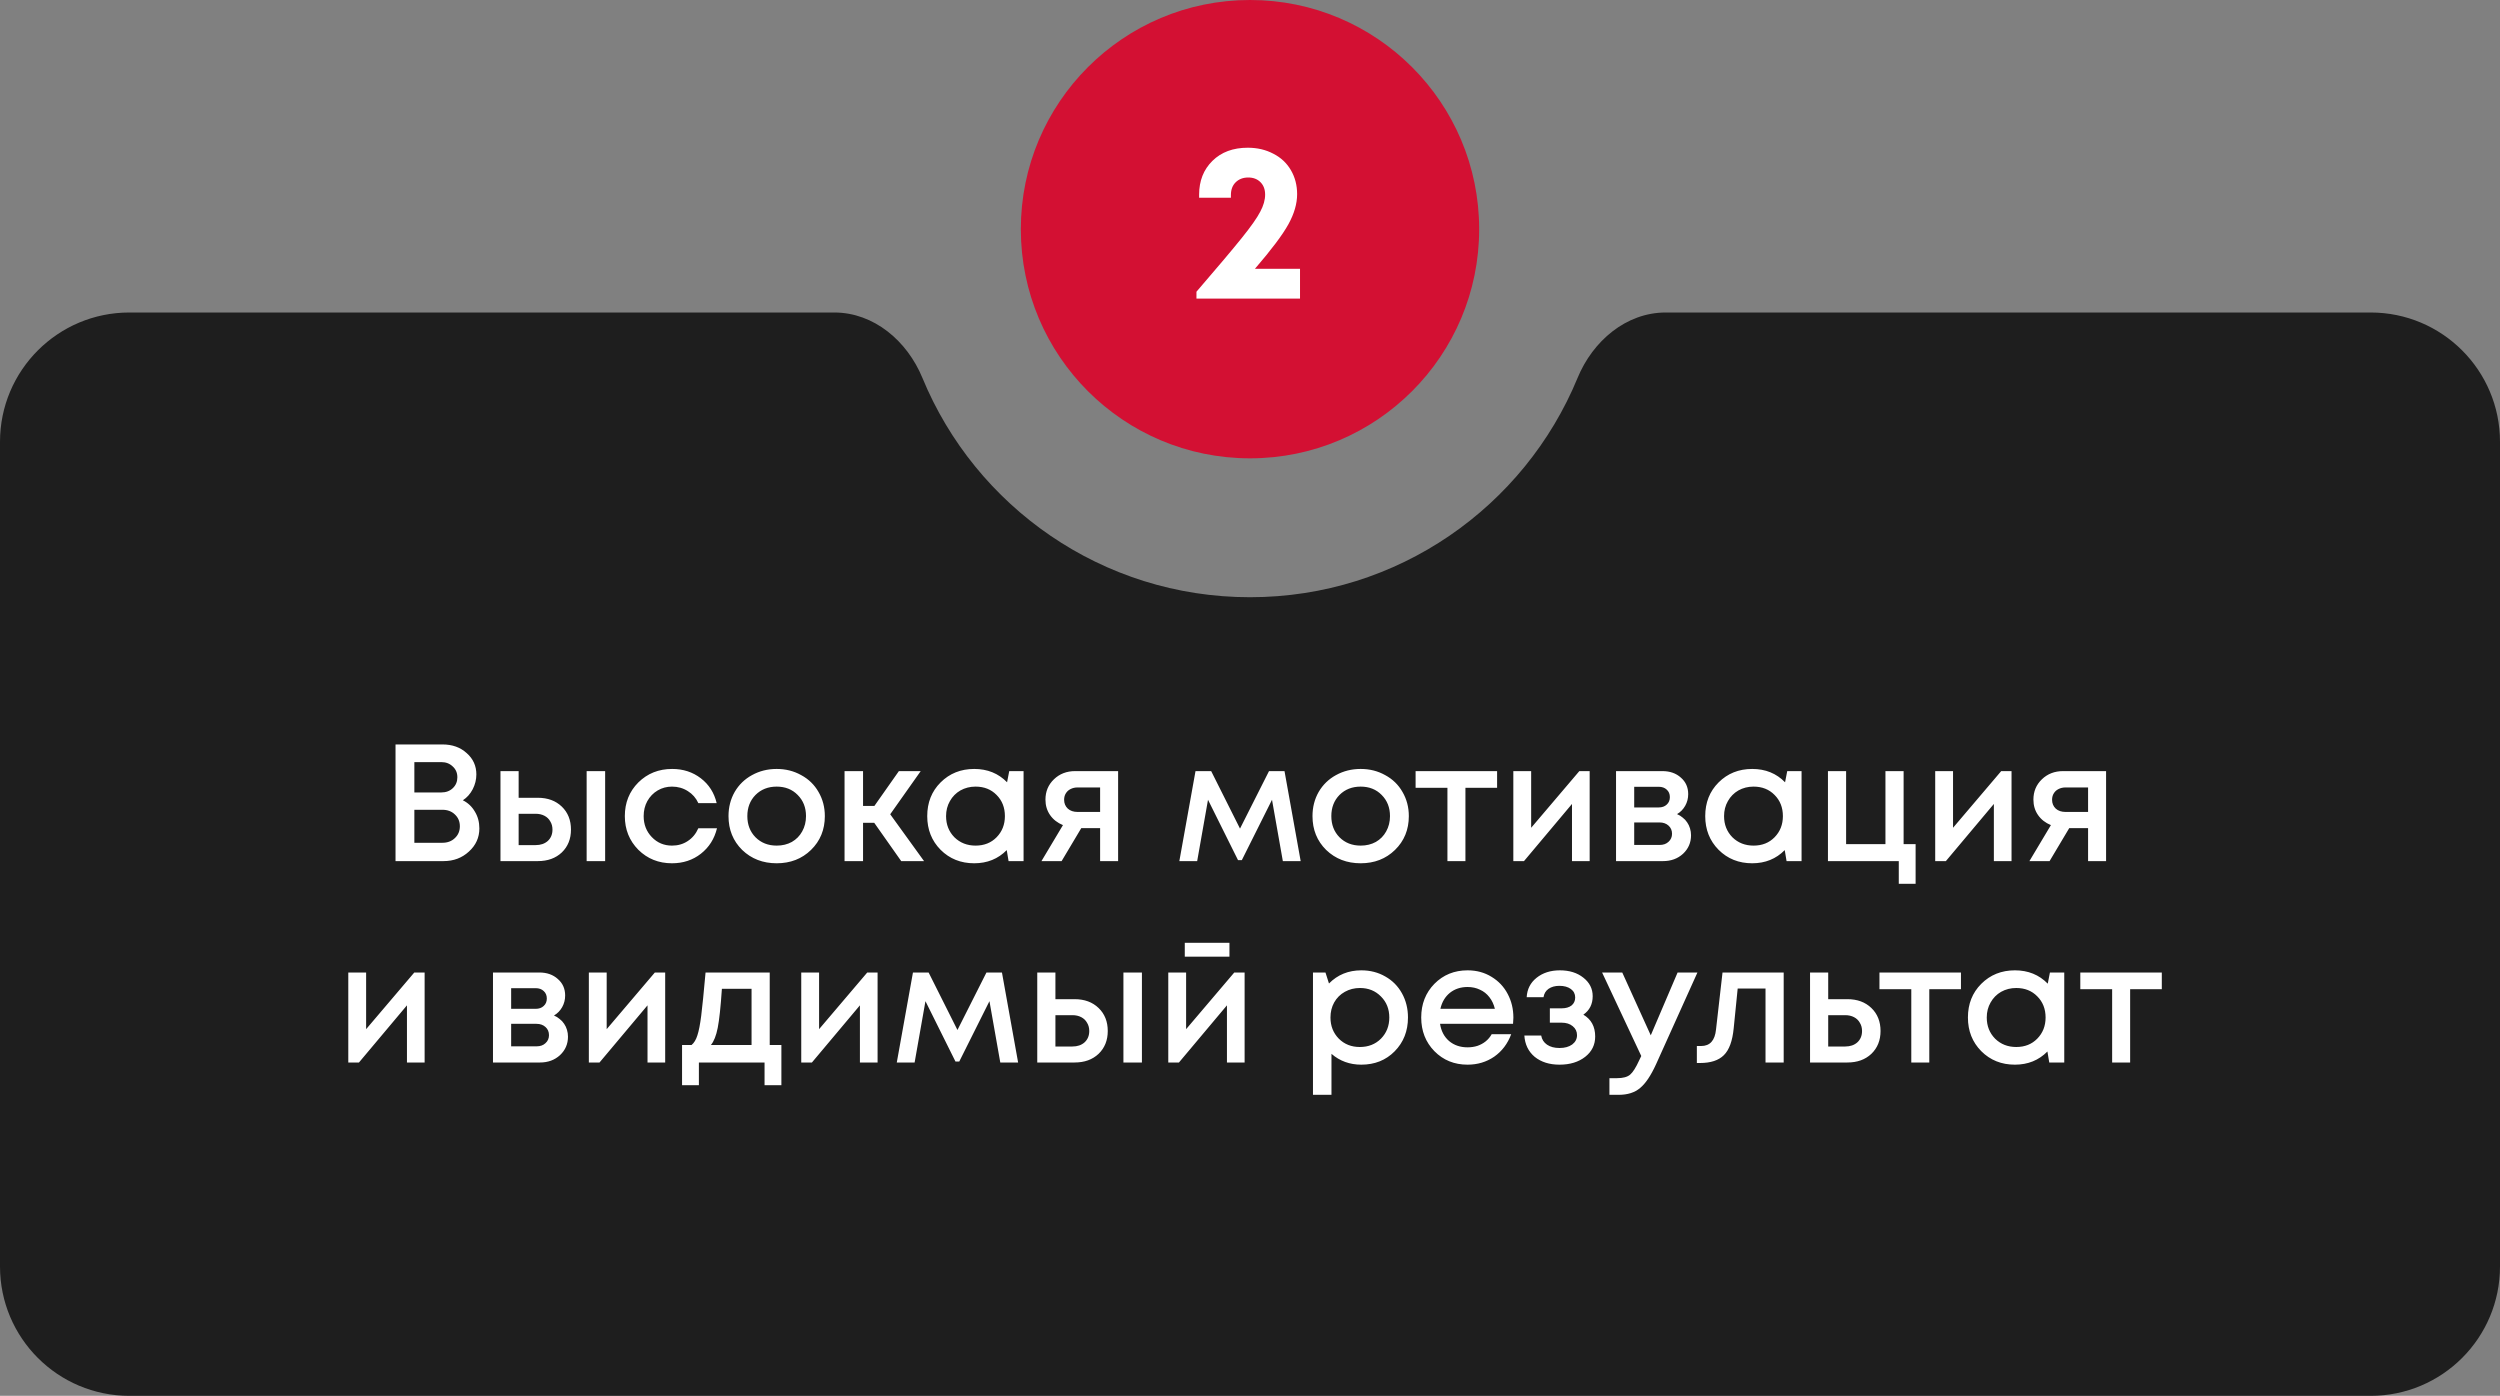
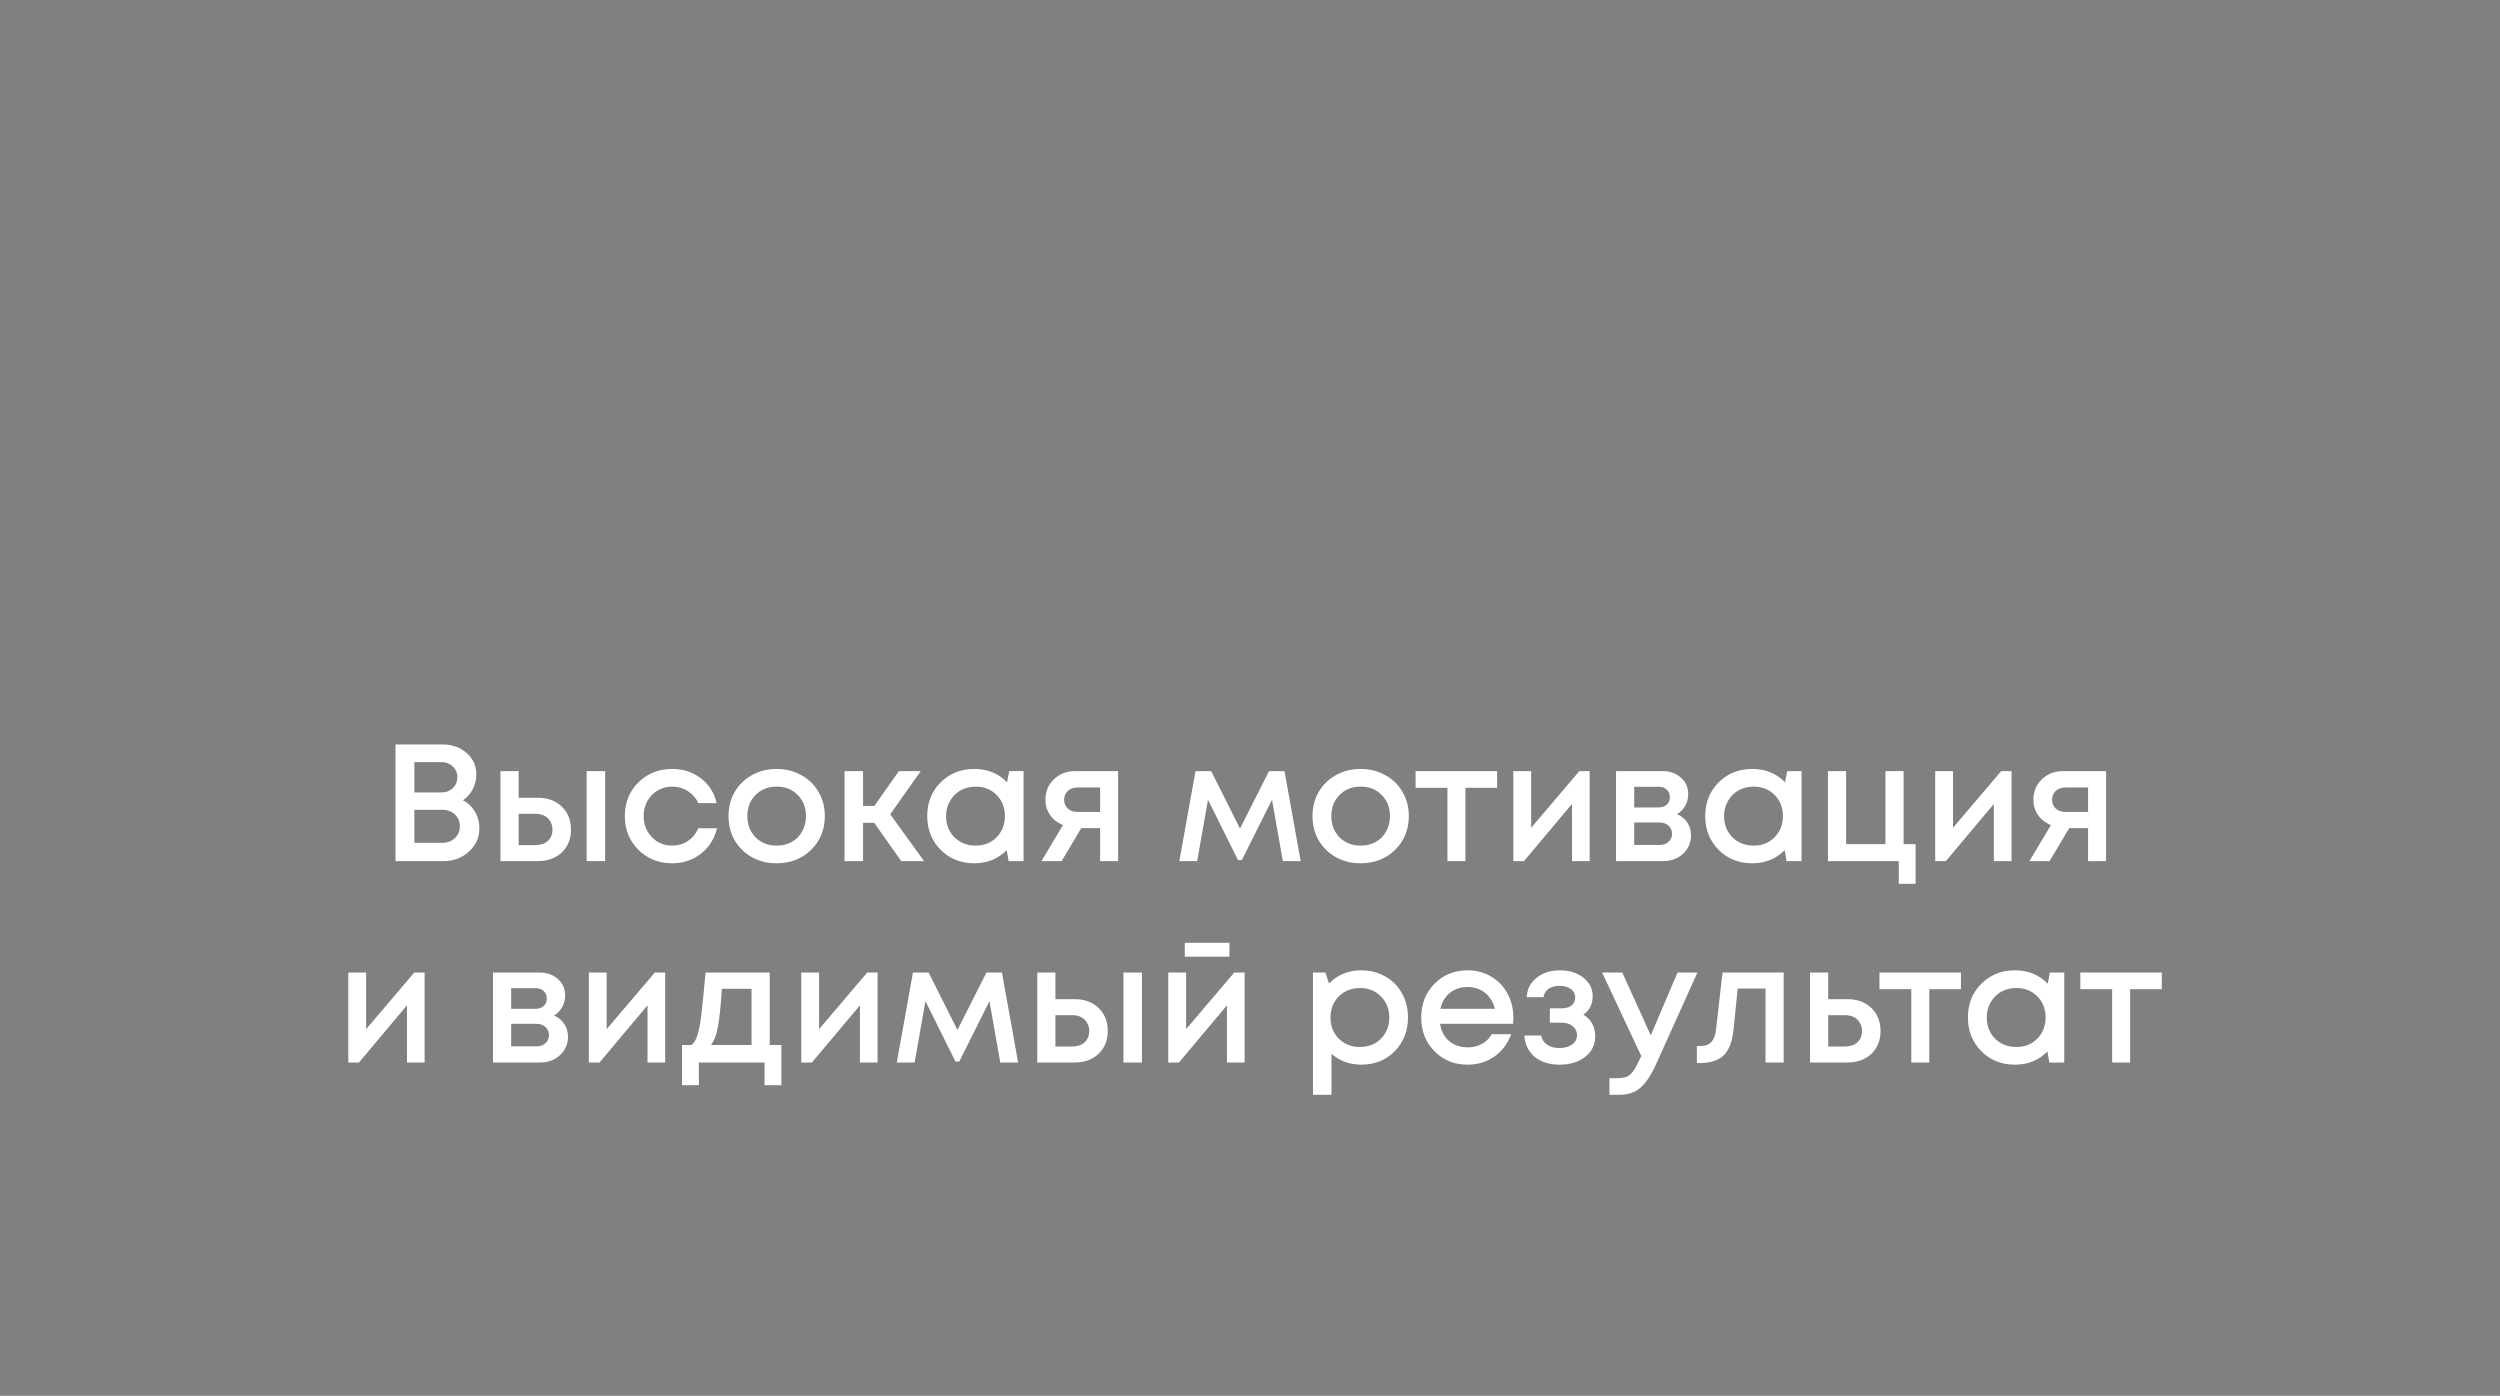
<svg xmlns="http://www.w3.org/2000/svg" width="360" height="201" viewBox="0 0 360 201" fill="none">
  <rect x="0" y="0" width="360" height="201" fill="#808080" stroke="none" />
-   <path fill-rule="evenodd" clip-rule="evenodd" d="M132.826 54.415C130.645 49.121 125.856 45 120.131 45H18.624C8.338 45 0 53.338 0 63.624V182.376C0 192.662 8.338 201 18.624 201H341.376C351.662 201 360 192.662 360 182.376V63.624C360 53.338 351.662 45 341.376 45H239.869C234.144 45 229.355 49.121 227.174 54.415C219.537 72.952 201.292 86 180 86C158.708 86 140.463 72.952 132.826 54.415Z" fill="#1E1E1E" />
-   <circle cx="180" cy="33" r="33" fill="#D31033" />
-   <path d="M180.706 38.712H187.202V43H172.29V42.008C175.341 38.467 177.517 35.885 178.818 34.264C180.141 32.621 181.026 31.363 181.474 30.488C181.944 29.613 182.178 28.792 182.178 28.024C182.178 27.277 181.954 26.68 181.506 26.232C181.058 25.784 180.472 25.56 179.746 25.56C179 25.56 178.392 25.795 177.922 26.264C177.474 26.712 177.25 27.32 177.25 28.088V28.472H172.674V28.024C172.674 26.04 173.314 24.419 174.594 23.16C175.874 21.901 177.57 21.272 179.682 21.272C181.048 21.272 182.274 21.56 183.362 22.136C184.45 22.691 185.293 23.48 185.89 24.504C186.488 25.528 186.786 26.68 186.786 27.96C186.786 29.325 186.37 30.765 185.538 32.28C184.706 33.795 183.096 35.939 180.706 38.712Z" fill="white" />
  <path d="M66.652 115.24C67.388 115.608 67.964 116.152 68.38 116.872C68.812 117.576 69.028 118.384 69.028 119.296C69.028 120.608 68.524 121.72 67.516 122.632C66.524 123.544 65.308 124 63.868 124H56.956V107.2H63.724C65.132 107.2 66.292 107.616 67.204 108.448C68.132 109.264 68.596 110.288 68.596 111.52C68.596 112.256 68.42 112.968 68.068 113.656C67.716 114.328 67.244 114.856 66.652 115.24ZM65.86 111.928C65.86 111.288 65.636 110.768 65.188 110.368C64.756 109.952 64.212 109.744 63.556 109.744H59.668V114.112H63.556C64.228 114.112 64.78 113.904 65.212 113.488C65.644 113.072 65.86 112.552 65.86 111.928ZM63.7 121.36C64.436 121.36 65.036 121.136 65.5 120.688C65.98 120.24 66.22 119.672 66.22 118.984C66.22 118.296 65.98 117.728 65.5 117.28C65.036 116.832 64.436 116.608 63.7 116.608H59.668V121.36H63.7ZM77.444 114.88C78.868 114.88 80.02 115.304 80.9 116.152C81.78 117 82.22 118.104 82.22 119.464C82.22 120.808 81.78 121.904 80.9 122.752C80.02 123.584 78.868 124 77.444 124H72.068V111.04H74.684V114.88H77.444ZM84.476 111.04H87.14V124H84.476V111.04ZM77.132 121.696C77.852 121.696 78.436 121.496 78.884 121.096C79.332 120.68 79.556 120.136 79.556 119.464C79.556 119.016 79.452 118.624 79.244 118.288C79.052 117.936 78.772 117.664 78.404 117.472C78.036 117.28 77.612 117.184 77.132 117.184H74.684V121.696H77.132ZM96.767 124.312C94.847 124.312 93.231 123.664 91.919 122.368C90.623 121.056 89.975 119.44 89.975 117.52C89.975 115.584 90.623 113.968 91.919 112.672C93.231 111.376 94.855 110.728 96.791 110.728C98.375 110.728 99.751 111.176 100.919 112.072C102.087 112.968 102.847 114.16 103.199 115.648H100.559C100.223 114.912 99.719 114.336 99.047 113.92C98.375 113.488 97.615 113.272 96.767 113.272C96.015 113.272 95.327 113.456 94.703 113.824C94.079 114.192 93.583 114.704 93.215 115.36C92.863 116 92.687 116.72 92.687 117.52C92.687 118.72 93.079 119.728 93.863 120.544C94.647 121.36 95.615 121.768 96.767 121.768C97.615 121.768 98.367 121.552 99.023 121.12C99.695 120.688 100.207 120.072 100.559 119.272H103.247C102.879 120.792 102.103 122.016 100.919 122.944C99.751 123.856 98.367 124.312 96.767 124.312ZM116.785 122.392C115.473 123.672 113.825 124.312 111.841 124.312C109.857 124.312 108.201 123.672 106.873 122.392C105.561 121.096 104.905 119.472 104.905 117.52C104.905 116.24 105.201 115.08 105.793 114.04C106.401 113 107.233 112.192 108.289 111.616C109.361 111.024 110.545 110.728 111.841 110.728C113.137 110.728 114.313 111.024 115.369 111.616C116.441 112.192 117.273 113 117.865 114.04C118.473 115.08 118.777 116.24 118.777 117.52C118.777 119.472 118.113 121.096 116.785 122.392ZM111.841 121.768C112.657 121.768 113.385 121.592 114.025 121.24C114.665 120.872 115.161 120.368 115.513 119.728C115.881 119.072 116.065 118.336 116.065 117.52C116.065 116.288 115.665 115.272 114.865 114.472C114.081 113.672 113.073 113.272 111.841 113.272C110.609 113.272 109.593 113.672 108.793 114.472C108.009 115.272 107.617 116.288 107.617 117.52C107.617 118.752 108.009 119.768 108.793 120.568C109.593 121.368 110.609 121.768 111.841 121.768ZM129.775 124L125.887 118.48H124.279V124H121.615V111.04H124.279V116.056H125.911L129.439 111.04H132.583L128.191 117.256L133.063 124H129.775ZM145.33 111.04H147.394V124H145.234L144.97 122.416C143.722 123.68 142.162 124.312 140.29 124.312C138.354 124.312 136.738 123.664 135.442 122.368C134.162 121.072 133.522 119.456 133.522 117.52C133.522 115.568 134.162 113.952 135.442 112.672C136.738 111.376 138.354 110.728 140.29 110.728C142.194 110.728 143.77 111.368 145.018 112.648L145.33 111.04ZM137.434 120.568C138.25 121.368 139.266 121.768 140.482 121.768C141.714 121.768 142.722 121.368 143.506 120.568C144.306 119.752 144.706 118.736 144.706 117.52C144.706 116.288 144.306 115.272 143.506 114.472C142.722 113.672 141.714 113.272 140.482 113.272C139.682 113.272 138.954 113.456 138.298 113.824C137.658 114.192 137.154 114.704 136.786 115.36C136.418 116 136.234 116.72 136.234 117.52C136.234 118.736 136.634 119.752 137.434 120.568ZM154.817 111.04H161.009V124H158.417V119.248H155.705L152.873 124H149.969L153.065 118.816C152.281 118.496 151.665 118.016 151.217 117.376C150.769 116.736 150.545 115.992 150.545 115.144C150.545 113.976 150.953 113 151.769 112.216C152.585 111.432 153.601 111.04 154.817 111.04ZM155.177 116.92H158.417V113.392H155.177C154.793 113.392 154.449 113.472 154.145 113.632C153.857 113.776 153.633 113.984 153.473 114.256C153.313 114.512 153.233 114.816 153.233 115.168C153.233 115.68 153.409 116.104 153.761 116.44C154.113 116.76 154.585 116.92 155.177 116.92ZM187.297 124H184.729L183.169 115.168L178.825 123.856H178.273L173.953 115.168L172.393 124H169.825L172.153 111.04H174.409L178.561 119.32L182.737 111.04H184.969L187.297 124ZM200.879 122.392C199.567 123.672 197.919 124.312 195.935 124.312C193.951 124.312 192.295 123.672 190.967 122.392C189.655 121.096 188.999 119.472 188.999 117.52C188.999 116.24 189.295 115.08 189.887 114.04C190.495 113 191.327 112.192 192.383 111.616C193.455 111.024 194.639 110.728 195.935 110.728C197.231 110.728 198.407 111.024 199.463 111.616C200.535 112.192 201.367 113 201.959 114.04C202.567 115.08 202.871 116.24 202.871 117.52C202.871 119.472 202.207 121.096 200.879 122.392ZM195.935 121.768C196.751 121.768 197.479 121.592 198.119 121.24C198.759 120.872 199.255 120.368 199.607 119.728C199.975 119.072 200.159 118.336 200.159 117.52C200.159 116.288 199.759 115.272 198.959 114.472C198.175 113.672 197.167 113.272 195.935 113.272C194.703 113.272 193.687 113.672 192.887 114.472C192.103 115.272 191.711 116.288 191.711 117.52C191.711 118.752 192.103 119.768 192.887 120.568C193.687 121.368 194.703 121.768 195.935 121.768ZM215.582 111.04V113.44H211.022V124H208.43V113.44H203.846V111.04H215.582ZM227.423 111.04H228.911V124H226.367V115.768L219.455 124H217.919V111.04H220.487V119.2L227.423 111.04ZM241.493 117.232C241.797 117.36 242.069 117.528 242.309 117.736C242.565 117.928 242.781 118.16 242.957 118.432C243.133 118.688 243.269 118.976 243.365 119.296C243.461 119.616 243.509 119.944 243.509 120.28C243.509 121.336 243.125 122.224 242.357 122.944C241.589 123.648 240.629 124 239.477 124H232.709V111.04H239.381C240.469 111.04 241.357 111.352 242.045 111.976C242.749 112.584 243.101 113.376 243.101 114.352C243.101 114.96 242.957 115.52 242.669 116.032C242.381 116.544 241.989 116.944 241.493 117.232ZM240.461 114.784C240.461 114.336 240.309 113.976 240.005 113.704C239.717 113.432 239.333 113.296 238.853 113.296H235.325V116.272H238.853C239.333 116.272 239.717 116.136 240.005 115.864C240.309 115.592 240.461 115.232 240.461 114.784ZM238.997 121.672C239.525 121.672 239.949 121.52 240.269 121.216C240.605 120.912 240.773 120.528 240.773 120.064C240.773 119.584 240.605 119.192 240.269 118.888C239.933 118.584 239.501 118.432 238.973 118.432H235.325V121.672H238.997ZM257.361 111.04H259.425V124H257.265L257.001 122.416C255.753 123.68 254.193 124.312 252.321 124.312C250.385 124.312 248.769 123.664 247.473 122.368C246.193 121.072 245.553 119.456 245.553 117.52C245.553 115.568 246.193 113.952 247.473 112.672C248.769 111.376 250.385 110.728 252.321 110.728C254.225 110.728 255.801 111.368 257.049 112.648L257.361 111.04ZM249.465 120.568C250.281 121.368 251.297 121.768 252.513 121.768C253.745 121.768 254.753 121.368 255.537 120.568C256.337 119.752 256.737 118.736 256.737 117.52C256.737 116.288 256.337 115.272 255.537 114.472C254.753 113.672 253.745 113.272 252.513 113.272C251.713 113.272 250.985 113.456 250.329 113.824C249.689 114.192 249.185 114.704 248.817 115.36C248.449 116 248.265 116.72 248.265 117.52C248.265 118.736 248.665 119.752 249.465 120.568ZM274.12 121.552H275.848V127.264H273.424V124H263.224V111.04H265.84V121.552H271.504V111.04H274.12V121.552ZM288.173 111.04H289.661V124H287.117V115.768L280.205 124H278.669V111.04H281.237V119.2L288.173 111.04ZM297.083 111.04H303.275V124H300.683V119.248H297.971L295.139 124H292.235L295.331 118.816C294.547 118.496 293.931 118.016 293.483 117.376C293.035 116.736 292.811 115.992 292.811 115.144C292.811 113.976 293.219 113 294.035 112.216C294.851 111.432 295.867 111.04 297.083 111.04ZM297.443 116.92H300.683V113.392H297.443C297.059 113.392 296.715 113.472 296.411 113.632C296.123 113.776 295.899 113.984 295.739 114.256C295.579 114.512 295.499 114.816 295.499 115.168C295.499 115.68 295.675 116.104 296.027 116.44C296.379 116.76 296.851 116.92 297.443 116.92ZM59.658 140.04H61.146V153H58.602V144.768L51.69 153H50.154V140.04H52.722V148.2L59.658 140.04ZM79.774 146.232C80.078 146.36 80.35 146.528 80.59 146.736C80.846 146.928 81.062 147.16 81.238 147.432C81.414 147.688 81.55 147.976 81.646 148.296C81.742 148.616 81.79 148.944 81.79 149.28C81.79 150.336 81.406 151.224 80.638 151.944C79.87 152.648 78.91 153 77.758 153H70.99V140.04H77.662C78.75 140.04 79.638 140.352 80.326 140.976C81.03 141.584 81.382 142.376 81.382 143.352C81.382 143.96 81.238 144.52 80.95 145.032C80.662 145.544 80.27 145.944 79.774 146.232ZM78.742 143.784C78.742 143.336 78.59 142.976 78.286 142.704C77.998 142.432 77.614 142.296 77.134 142.296H73.606V145.272H77.134C77.614 145.272 77.998 145.136 78.286 144.864C78.59 144.592 78.742 144.232 78.742 143.784ZM77.278 150.672C77.806 150.672 78.23 150.52 78.55 150.216C78.886 149.912 79.054 149.528 79.054 149.064C79.054 148.584 78.886 148.192 78.55 147.888C78.214 147.584 77.782 147.432 77.254 147.432H73.606V150.672H77.278ZM94.298 140.04H95.786V153H93.242V144.768L86.33 153H84.794V140.04H87.362V148.2L94.298 140.04ZM110.84 150.48H112.52V156.264H110.096V153H100.64V156.264H98.216V150.48H99.584C99.951 150.176 100.232 149.712 100.424 149.088C100.632 148.464 100.816 147.52 100.976 146.256C101.136 144.976 101.344 142.904 101.6 140.04H110.84V150.48ZM103.952 142.392C103.776 145 103.576 146.872 103.352 148.008C103.128 149.144 102.8 149.968 102.368 150.48H108.224V142.392H103.952ZM124.884 140.04H126.372V153H123.828V144.768L116.916 153H115.38V140.04H117.948V148.2L124.884 140.04ZM146.609 153H144.041L142.481 144.168L138.137 152.856H137.585L133.265 144.168L131.705 153H129.137L131.465 140.04H133.721L137.873 148.32L142.049 140.04H144.281L146.609 153ZM154.741 143.88C156.165 143.88 157.317 144.304 158.197 145.152C159.077 146 159.517 147.104 159.517 148.464C159.517 149.808 159.077 150.904 158.197 151.752C157.317 152.584 156.165 153 154.741 153H149.365V140.04H151.981V143.88H154.741ZM161.773 140.04H164.437V153H161.773V140.04ZM154.429 150.696C155.149 150.696 155.733 150.496 156.181 150.096C156.629 149.68 156.853 149.136 156.853 148.464C156.853 148.016 156.749 147.624 156.541 147.288C156.349 146.936 156.069 146.664 155.701 146.472C155.333 146.28 154.909 146.184 154.429 146.184H151.981V150.696H154.429ZM177.04 135.768V137.76H170.608V135.768H177.04ZM177.736 140.04H179.224V153H176.68V144.768L169.768 153H168.232V140.04H170.8V148.2L177.736 140.04ZM196.028 139.728C197.308 139.728 198.46 140.024 199.484 140.616C200.508 141.192 201.308 142 201.884 143.04C202.46 144.08 202.748 145.24 202.748 146.52C202.748 148.472 202.108 150.096 200.828 151.392C199.564 152.672 197.964 153.312 196.028 153.312C194.364 153.312 192.932 152.792 191.732 151.752V157.656H189.068V140.04H190.868L191.372 141.624C192.62 140.36 194.172 139.728 196.028 139.728ZM192.788 149.568C193.588 150.368 194.596 150.768 195.812 150.768C197.044 150.768 198.06 150.368 198.86 149.568C199.66 148.752 200.06 147.736 200.06 146.52C200.06 145.304 199.66 144.296 198.86 143.496C198.06 142.68 197.052 142.272 195.836 142.272C195.036 142.272 194.308 142.456 193.652 142.824C192.996 143.192 192.484 143.704 192.116 144.36C191.764 145 191.588 145.72 191.588 146.52C191.588 147.736 191.988 148.752 192.788 149.568ZM217.927 146.544C217.927 146.784 217.911 147.08 217.879 147.432H207.367C207.527 148.472 207.959 149.296 208.663 149.904C209.383 150.512 210.271 150.816 211.327 150.816C211.839 150.816 212.319 150.744 212.767 150.6C213.215 150.44 213.607 150.224 213.943 149.952C214.295 149.664 214.583 149.32 214.807 148.92H217.615C217.103 150.296 216.287 151.376 215.167 152.16C214.047 152.928 212.767 153.312 211.327 153.312C209.423 153.312 207.831 152.664 206.551 151.368C205.287 150.072 204.655 148.456 204.655 146.52C204.655 144.584 205.287 142.968 206.551 141.672C207.831 140.376 209.423 139.728 211.327 139.728C212.623 139.728 213.775 140.04 214.783 140.664C215.791 141.272 216.567 142.096 217.111 143.136C217.655 144.16 217.927 145.296 217.927 146.544ZM211.327 142.128C210.335 142.128 209.487 142.408 208.783 142.968C208.095 143.528 207.639 144.296 207.415 145.272H215.263C215.103 144.616 214.839 144.056 214.471 143.592C214.103 143.112 213.647 142.752 213.103 142.512C212.575 142.256 211.983 142.128 211.327 142.128ZM228.003 146.112C229.139 146.784 229.707 147.832 229.707 149.256C229.707 150.456 229.227 151.432 228.267 152.184C227.307 152.936 226.075 153.312 224.571 153.312C223.115 153.312 221.923 152.936 220.995 152.184C220.083 151.416 219.587 150.392 219.507 149.112H221.931C222.027 149.672 222.307 150.112 222.771 150.432C223.235 150.752 223.835 150.912 224.571 150.912C225.323 150.912 225.931 150.744 226.395 150.408C226.859 150.056 227.091 149.608 227.091 149.064C227.091 148.536 226.883 148.104 226.467 147.768C226.067 147.432 225.531 147.264 224.859 147.264H223.179V145.2H224.859C225.467 145.2 225.947 145.064 226.299 144.792C226.651 144.504 226.827 144.12 226.827 143.64C226.827 143.128 226.619 142.72 226.203 142.416C225.787 142.112 225.235 141.96 224.547 141.96C223.923 141.96 223.403 142.104 222.987 142.392C222.587 142.68 222.347 143.08 222.267 143.592H219.843C219.907 142.44 220.379 141.512 221.259 140.808C222.155 140.088 223.275 139.728 224.619 139.728C225.995 139.728 227.123 140.08 228.003 140.784C228.899 141.488 229.347 142.376 229.347 143.448C229.347 144.6 228.899 145.488 228.003 146.112ZM241.574 140.04H244.43L238.478 153.24C237.726 154.888 236.958 156.032 236.174 156.672C235.406 157.328 234.374 157.656 233.078 157.656H231.758V155.256H232.862C233.71 155.256 234.334 155.088 234.734 154.752C235.134 154.416 235.574 153.72 236.054 152.664L236.342 152.064L230.702 140.04H233.605L237.71 149.088L241.574 140.04ZM248.043 140.04H256.851V153H254.235V142.344H250.227L249.651 148.08C249.475 149.904 249.003 151.192 248.235 151.944C247.483 152.696 246.339 153.072 244.803 153.072H244.347V150.624H244.971C246.235 150.624 246.947 149.832 247.107 148.248L248.043 140.04ZM266.022 143.88C267.446 143.88 268.598 144.304 269.478 145.152C270.358 146 270.798 147.104 270.798 148.464C270.798 149.808 270.358 150.904 269.478 151.752C268.598 152.584 267.446 153 266.022 153H260.646V140.04H263.262V143.88H266.022ZM265.71 150.696C266.43 150.696 267.014 150.496 267.462 150.096C267.91 149.68 268.134 149.136 268.134 148.464C268.134 148.016 268.03 147.624 267.822 147.288C267.63 146.936 267.35 146.664 266.982 146.472C266.614 146.28 266.19 146.184 265.71 146.184H263.262V150.696H265.71ZM282.378 140.04V142.44H277.818V153H275.226V142.44H270.642V140.04H282.378ZM295.189 140.04H297.253V153H295.093L294.829 151.416C293.581 152.68 292.021 153.312 290.149 153.312C288.213 153.312 286.597 152.664 285.301 151.368C284.021 150.072 283.381 148.456 283.381 146.52C283.381 144.568 284.021 142.952 285.301 141.672C286.597 140.376 288.213 139.728 290.149 139.728C292.053 139.728 293.629 140.368 294.877 141.648L295.189 140.04ZM287.293 149.568C288.109 150.368 289.125 150.768 290.341 150.768C291.573 150.768 292.581 150.368 293.365 149.568C294.165 148.752 294.565 147.736 294.565 146.52C294.565 145.288 294.165 144.272 293.365 143.472C292.581 142.672 291.573 142.272 290.341 142.272C289.541 142.272 288.813 142.456 288.157 142.824C287.517 143.192 287.013 143.704 286.645 144.36C286.277 145 286.093 145.72 286.093 146.52C286.093 147.736 286.493 148.752 287.293 149.568ZM311.3 140.04V142.44H306.74V153H304.148V142.44H299.564V140.04H311.3Z" fill="white" />
</svg>